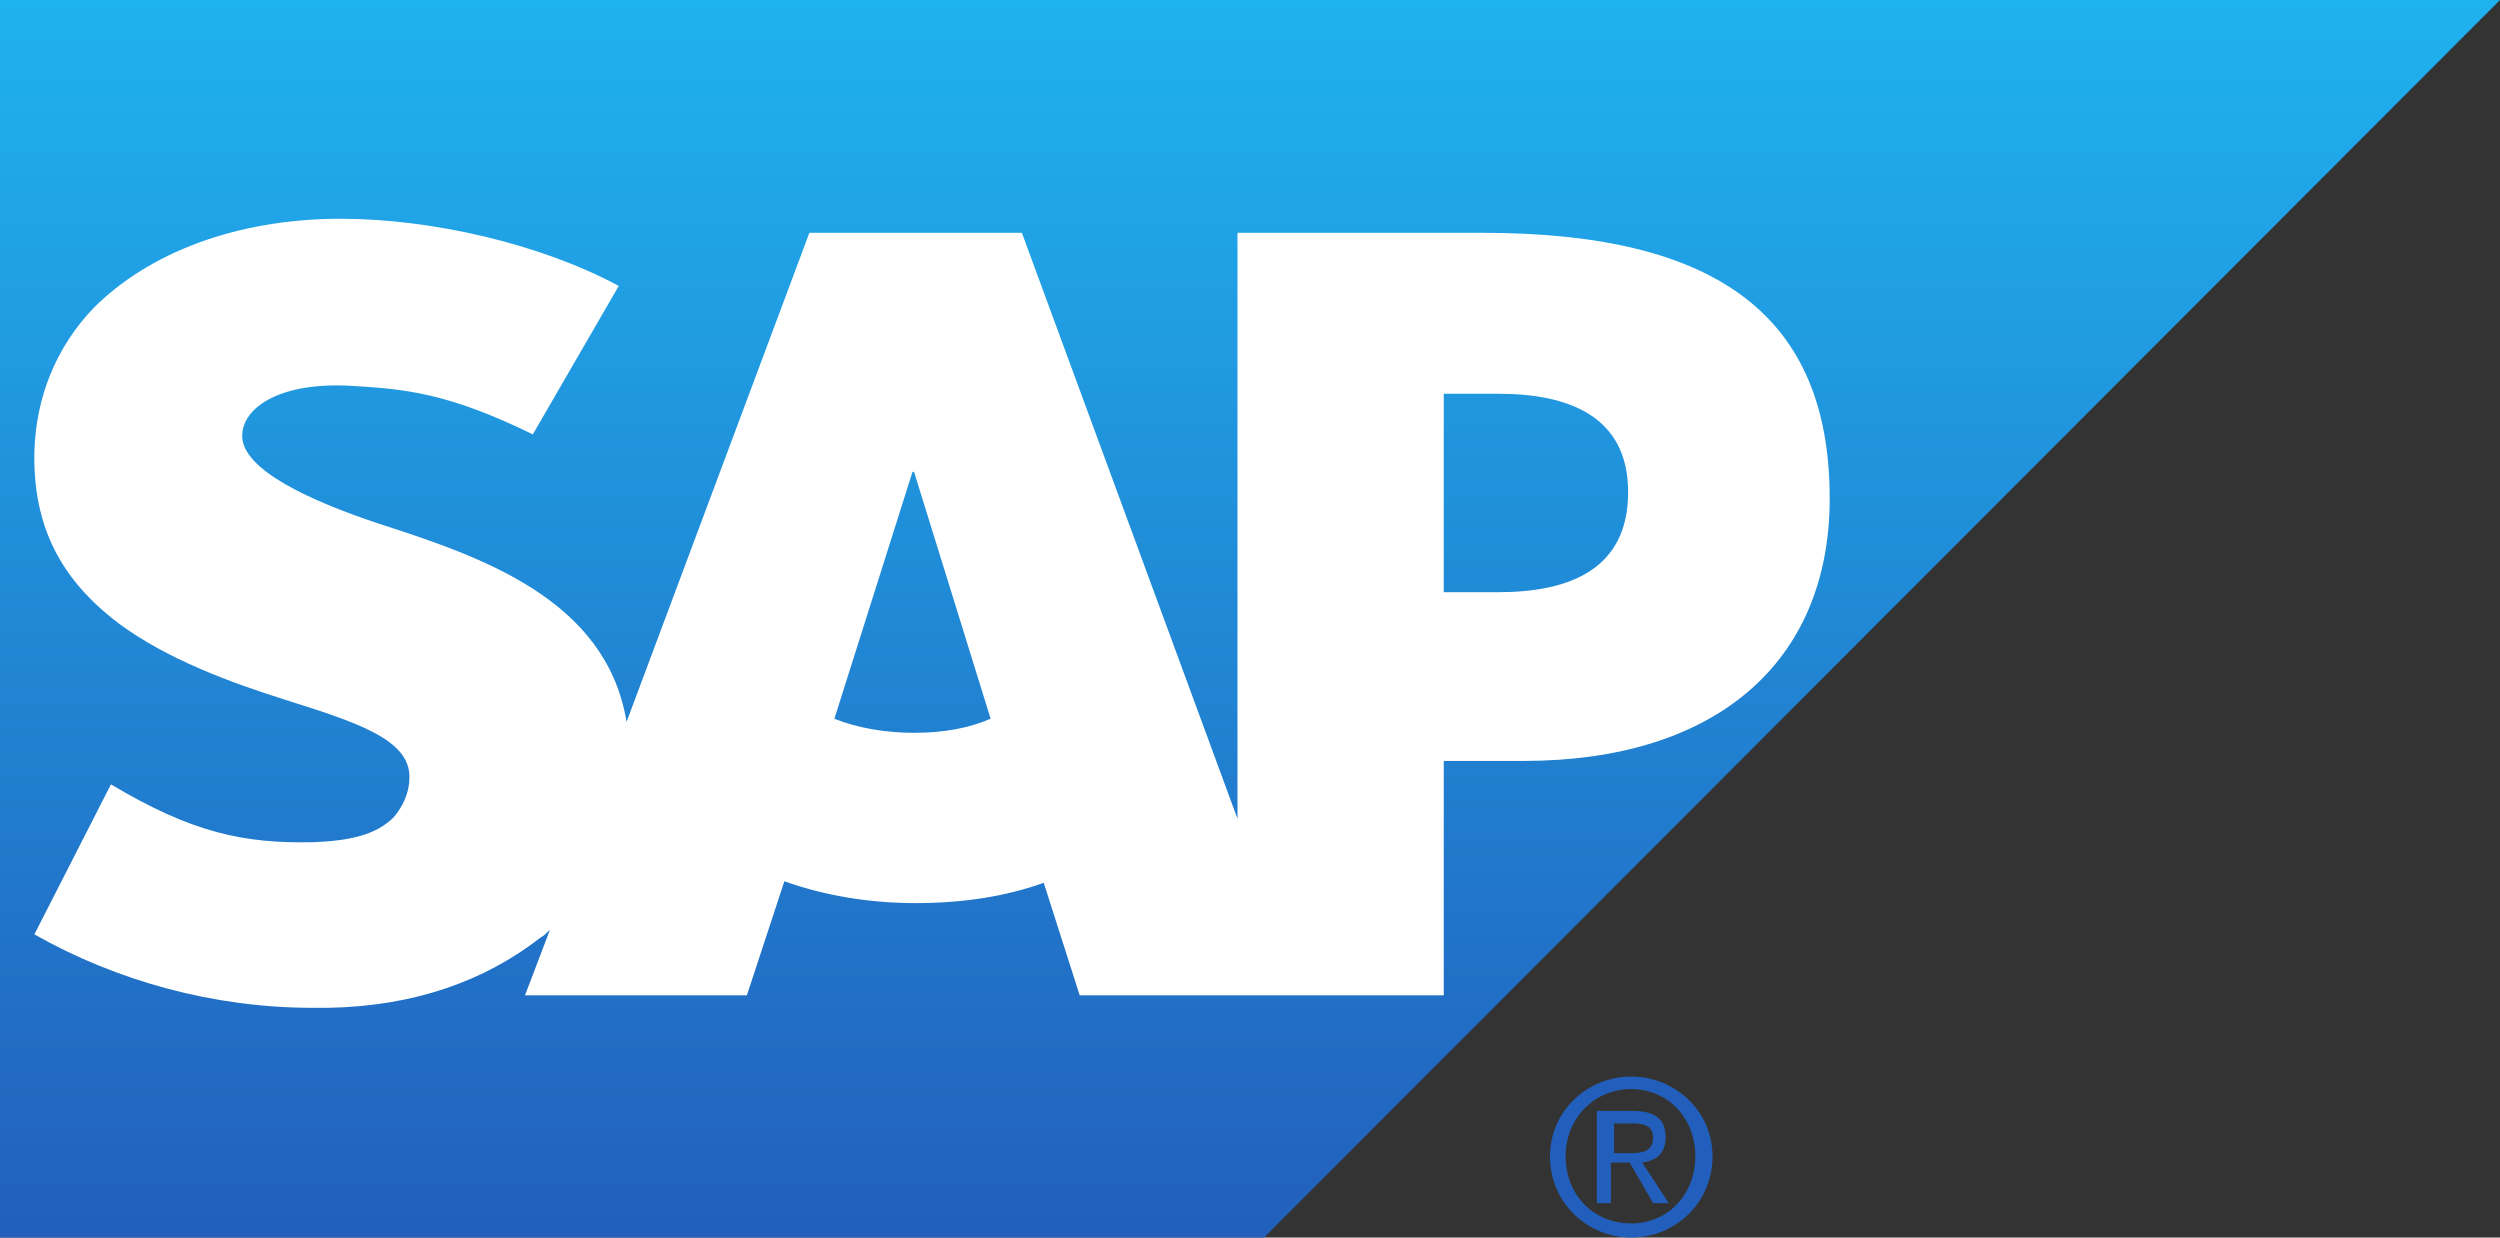
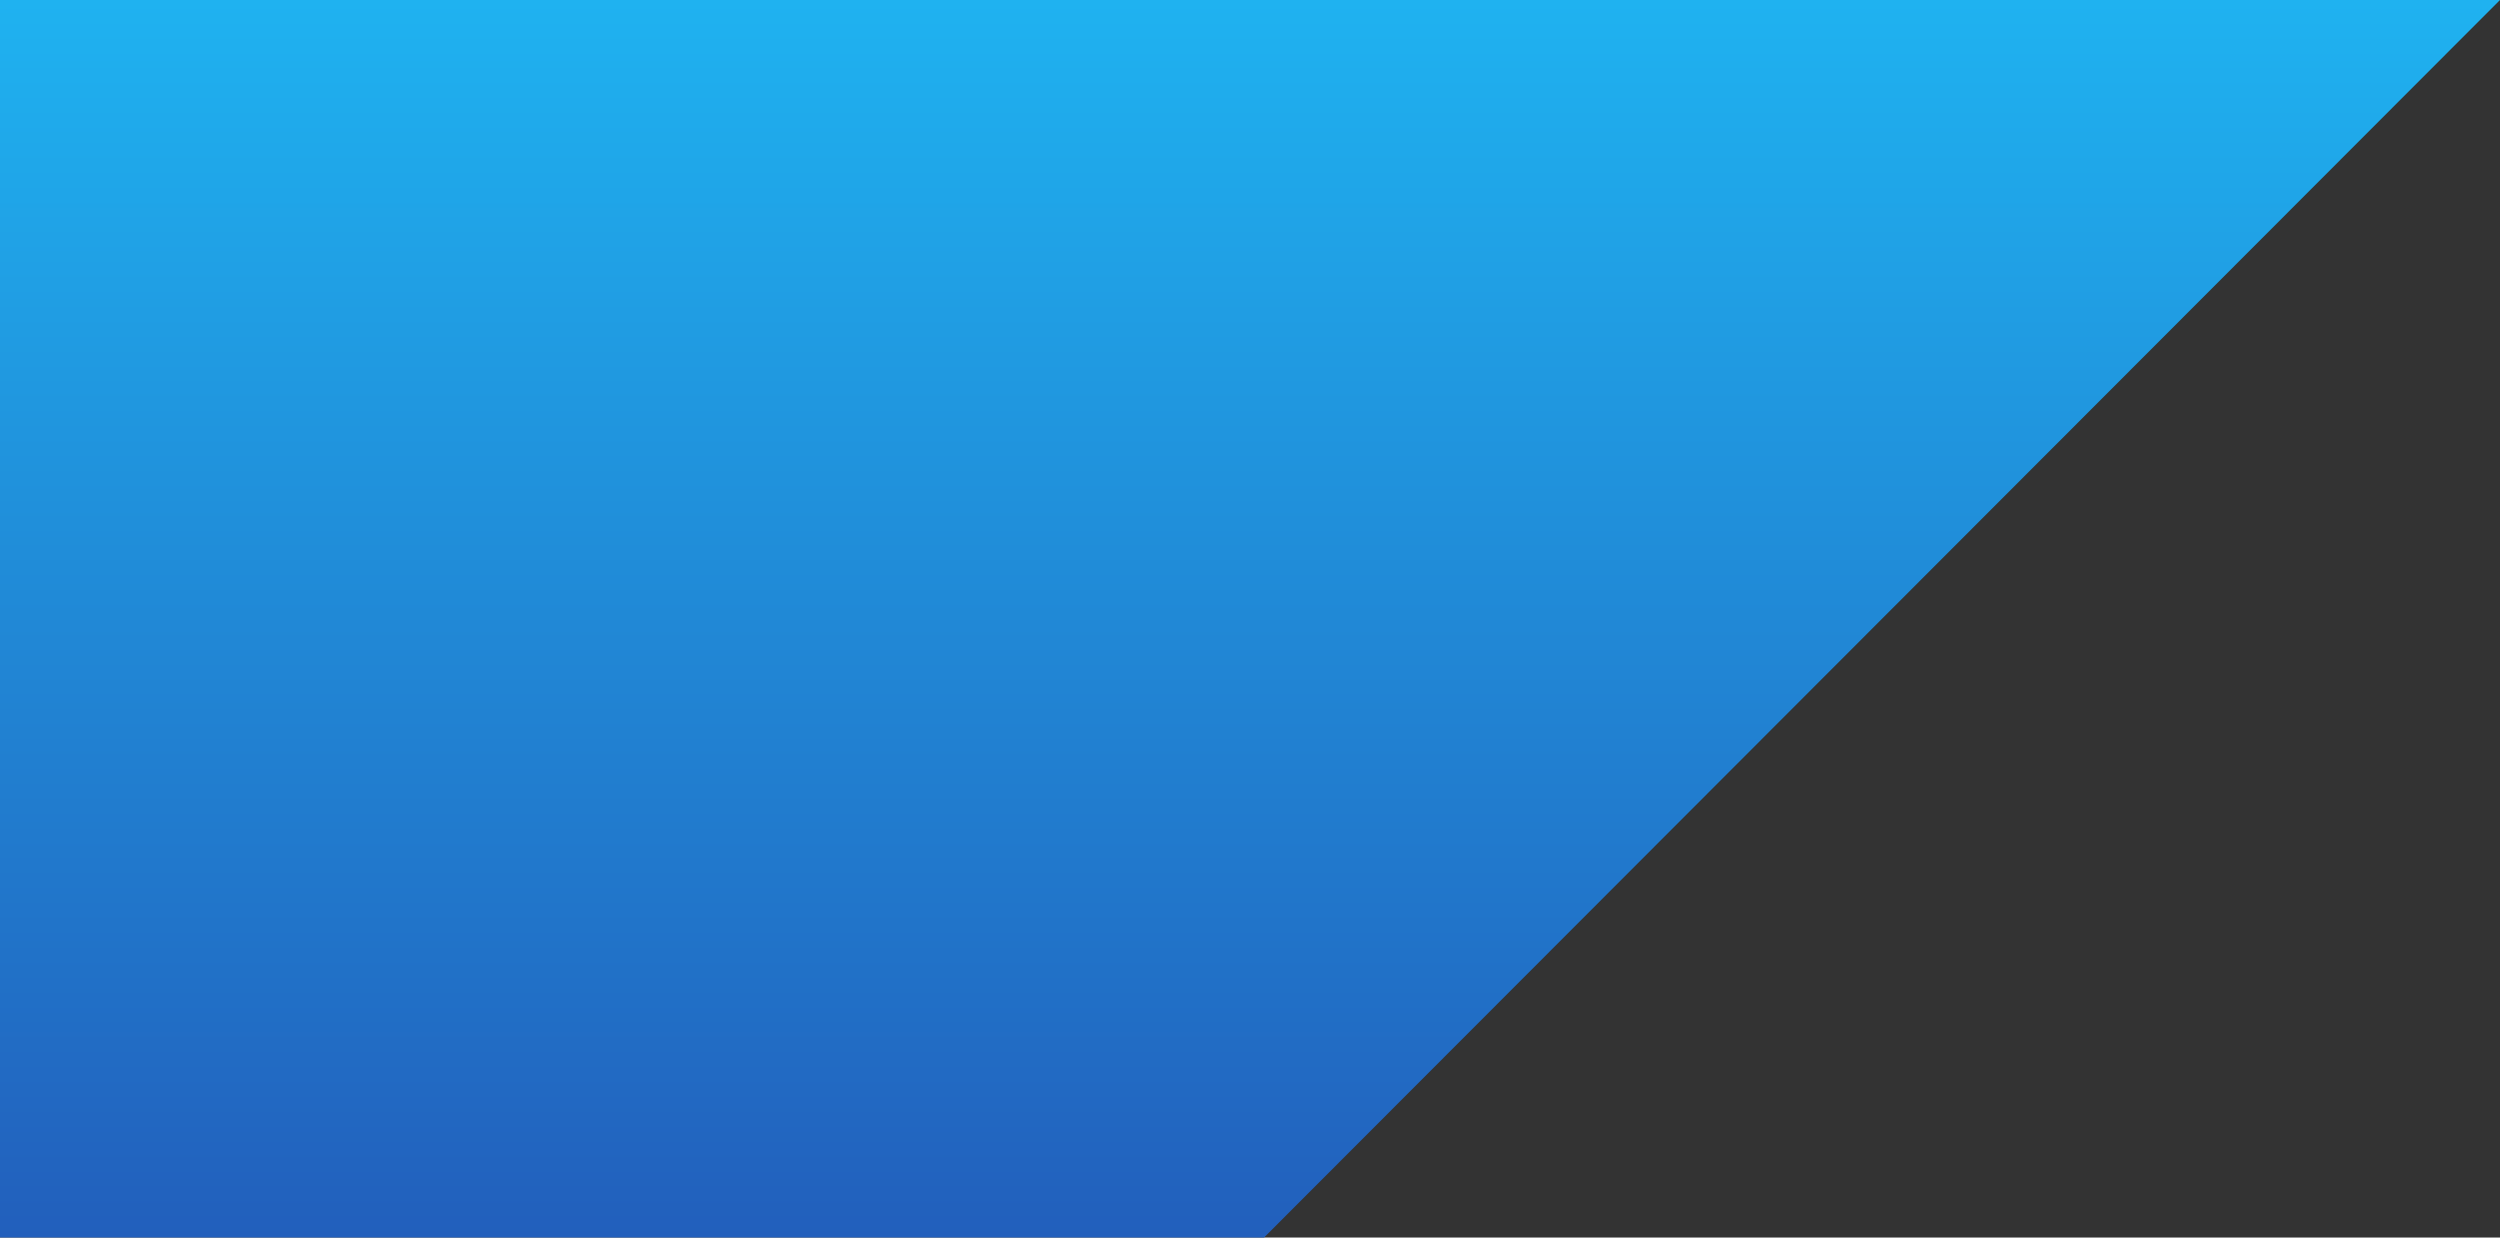
<svg xmlns="http://www.w3.org/2000/svg" version="1.1" id="Layer_1" x="0px" y="0px" viewBox="0 0 160 79.2" style="enable-background:new 0 0 160 79.2;" xml:space="preserve">
  <rect x="0" y="0" width="160" height="79.2" fill="#333333" stroke="none" />
  <style type="text/css">
	.st0{fill-rule:evenodd;clip-rule:evenodd;fill:url(#SVGID_1_);}
	.st1{fill-rule:evenodd;clip-rule:evenodd;fill:#FFFFFF;}
	.st2{fill:#225FBC;}
</style>
  <g>
    <linearGradient id="SVGID_1_" gradientUnits="userSpaceOnUse" x1="80" y1="-0.289" x2="80" y2="78.891" gradientTransform="matrix(1 0 0 -1 0 78.98)">
      <stop offset="0" style="stop-color:#225FBC" />
      <stop offset="1" style="stop-color:#1FB2F0" />
    </linearGradient>
    <polyline class="st0" points="0,79.2 80.9,79.2 160,0 0,0 0,79.2  " />
-     <path class="st1" d="M94.9,14.9H79.2v37.5L65.4,14.9H51.8L40.1,46.2c-1.3-7.9-9.4-10.6-15.9-12.7c-4.2-1.4-8.7-3.4-8.7-5.6   c0-1.8,2.4-3.5,7.1-3.2c3.2,0.2,6,0.4,11.5,3.1l5.5-9.5C34.6,15.6,27.6,14,21.8,14h0C15.1,14,9.5,16.2,6,19.7   c-2.4,2.5-3.7,5.7-3.8,9.2c-0.1,4.8,1.7,8.2,5.4,11c3.1,2.3,7.2,3.8,10.7,4.9c4.4,1.4,8,2.5,7.9,5c0,0.9-0.4,1.8-1,2.5   c-1.1,1.1-2.7,1.5-5.1,1.6c-4.5,0.1-7.8-0.6-13-3.7l-4.9,9.6c5.3,3,11.5,4.7,17.8,4.7H21c5.5-0.1,10-1.7,13.6-4.5   c0.2-0.1,0.4-0.3,0.6-0.5l-1.6,4.2h14.2l2.4-7.3c2.5,0.9,5.4,1.4,8.4,1.4c2.9,0,5.7-0.4,8.2-1.3l2.3,7.2h23.3V48.7h5.1   c12.3,0,19.6-6.3,19.6-16.8C117.1,20.3,110,14.9,94.9,14.9z M58.5,46.9c-1.8,0-3.6-0.3-5.1-0.9l5-15.8h0.1l4.9,15.8   C62,46.6,60.4,46.9,58.5,46.9z M95.9,37.9h-3.5V25.2h3.5c4.6,0,8.3,1.5,8.3,6.3C104.2,36.4,100.5,37.9,95.9,37.9" />
-     <path class="st2" d="M100.2,74c0-2.4,1.8-4.3,4.2-4.3c2.3,0,4.1,1.8,4.1,4.3s-1.8,4.3-4.1,4.3C102,78.3,100.2,76.5,100.2,74z    M104.4,79.2c2.8,0,5.2-2.2,5.2-5.2c0-2.9-2.4-5.1-5.2-5.1c-2.8,0-5.2,2.2-5.2,5.1C99.2,77,101.6,79.2,104.4,79.2z M103.3,74.4h1   l1.5,2.6h1l-1.7-2.6c0.9-0.1,1.5-0.6,1.5-1.6c0-1.2-0.7-1.7-2.1-1.7h-2.3V77h0.9V74.4z M103.3,73.7v-1.8h1.2c0.6,0,1.3,0.1,1.3,0.9   c0,0.9-0.7,1-1.4,1H103.3z" />
  </g>
</svg>